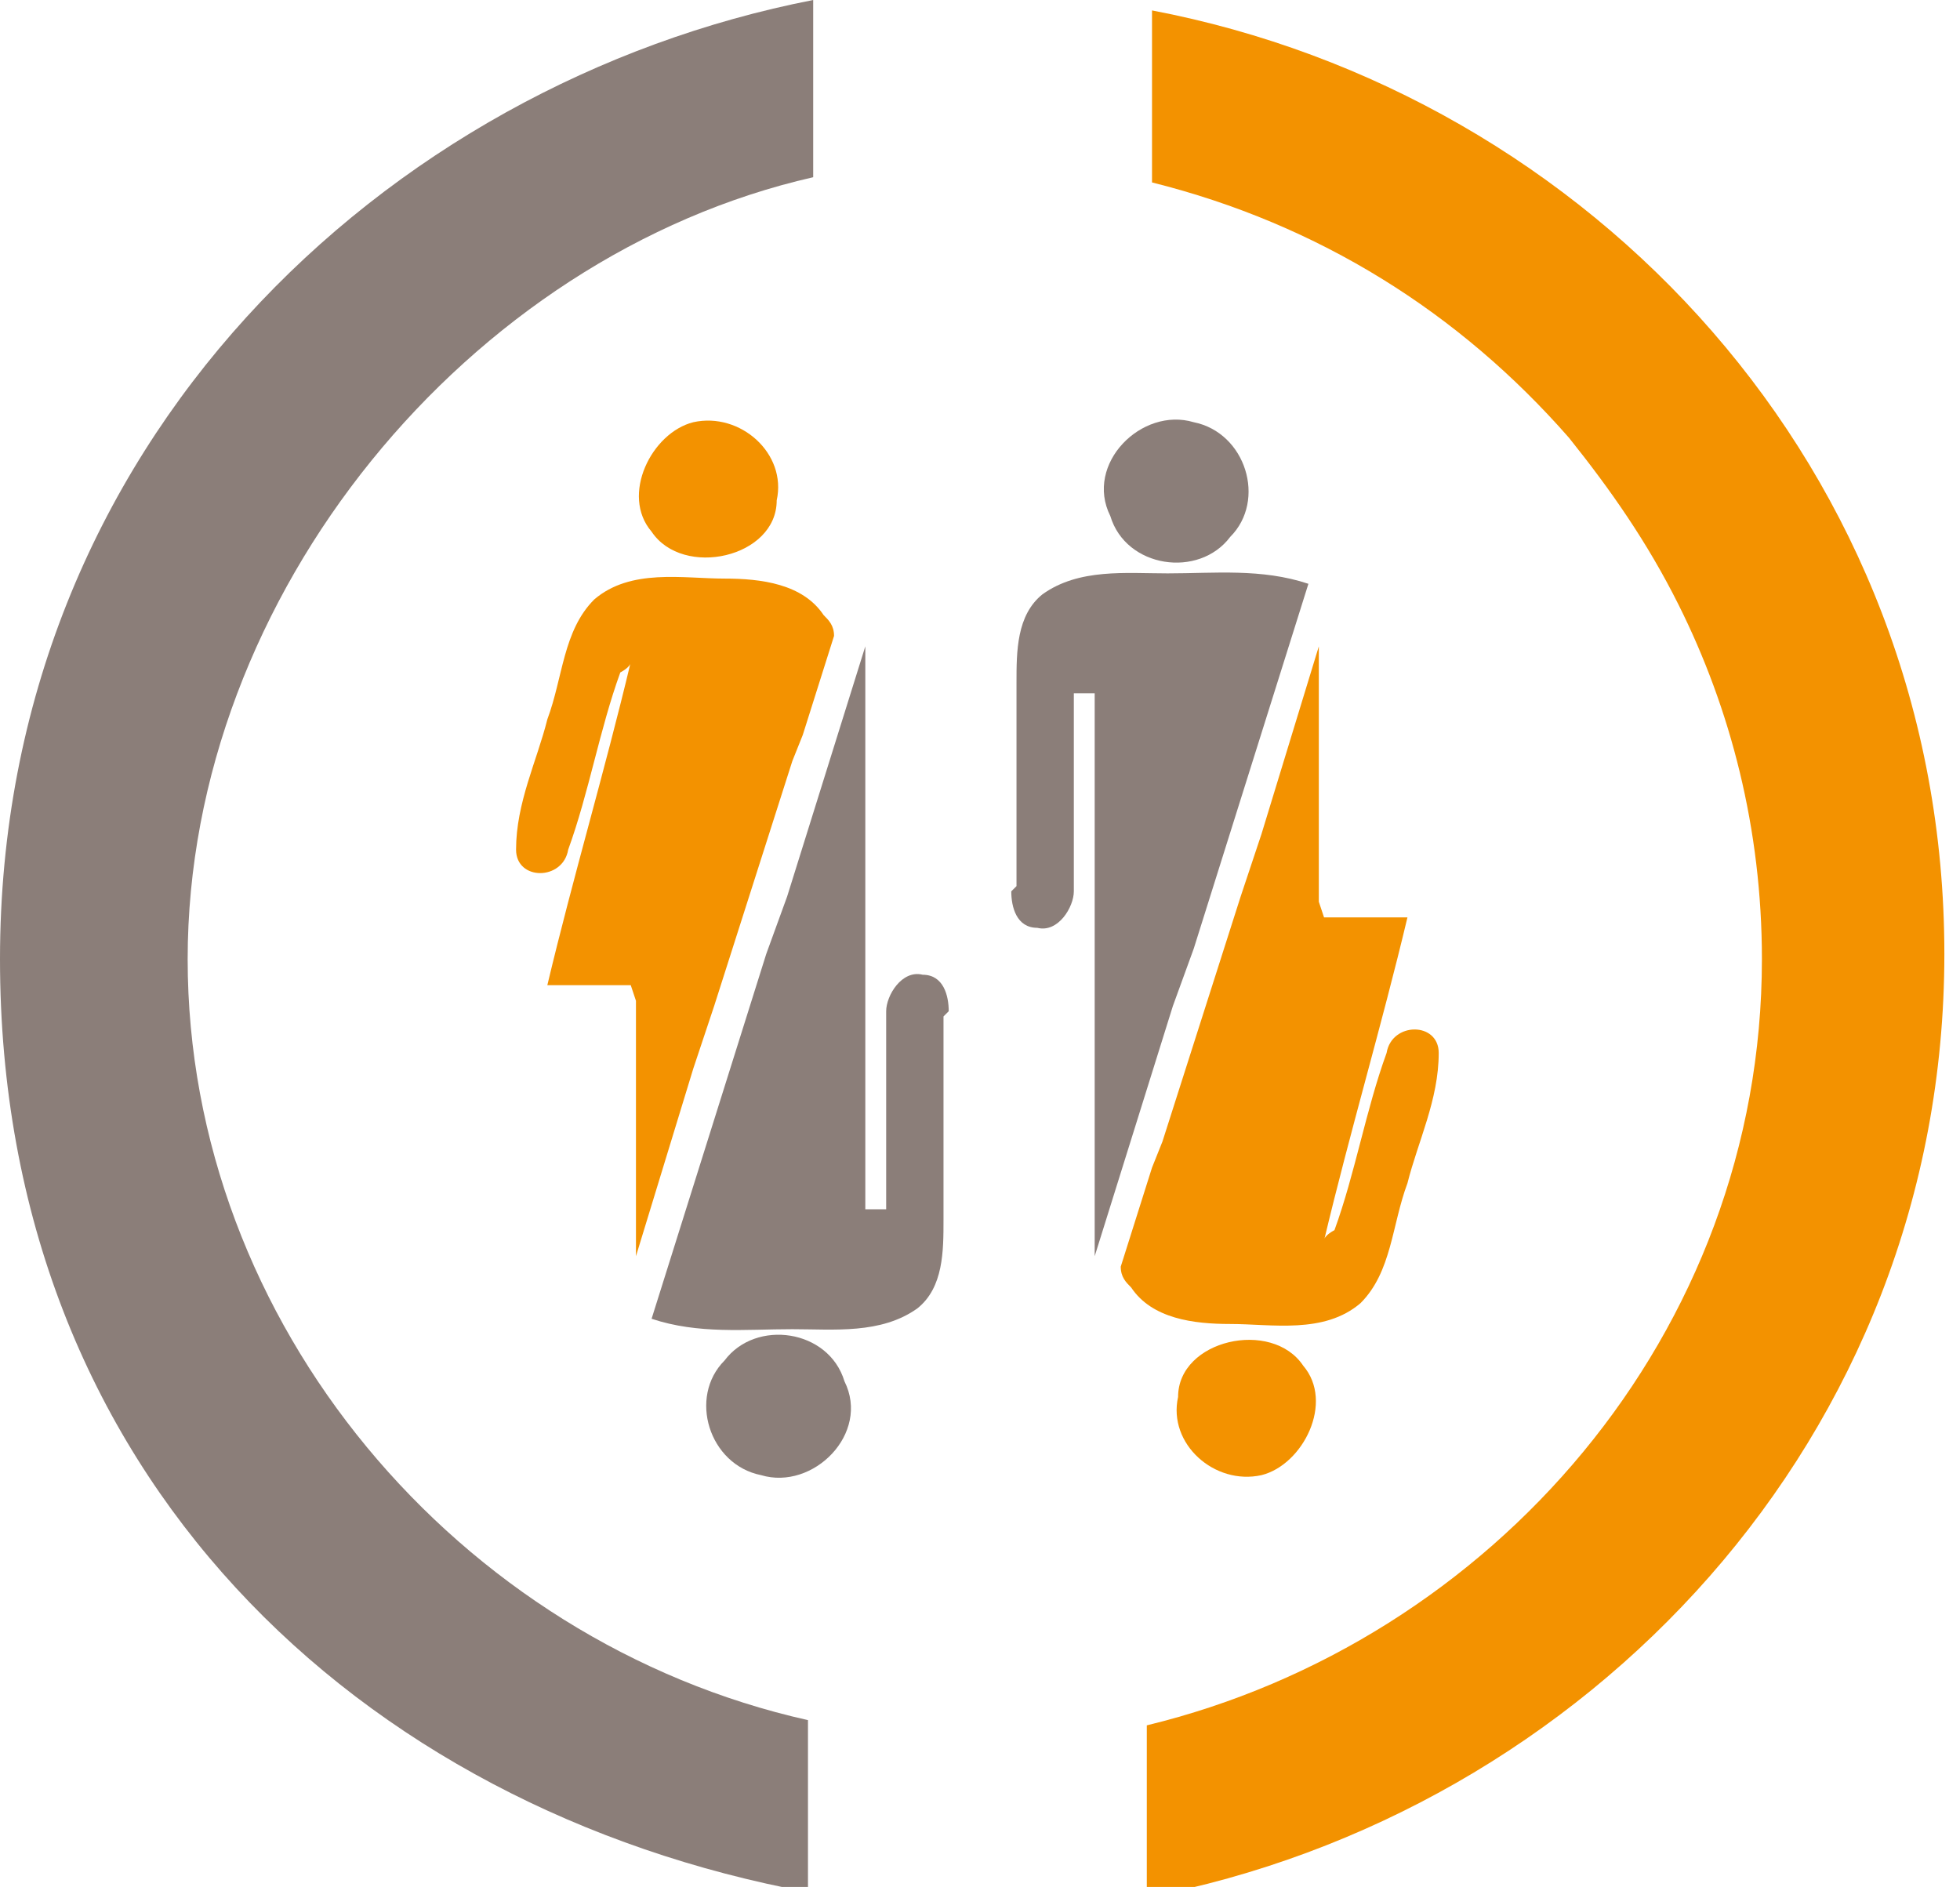
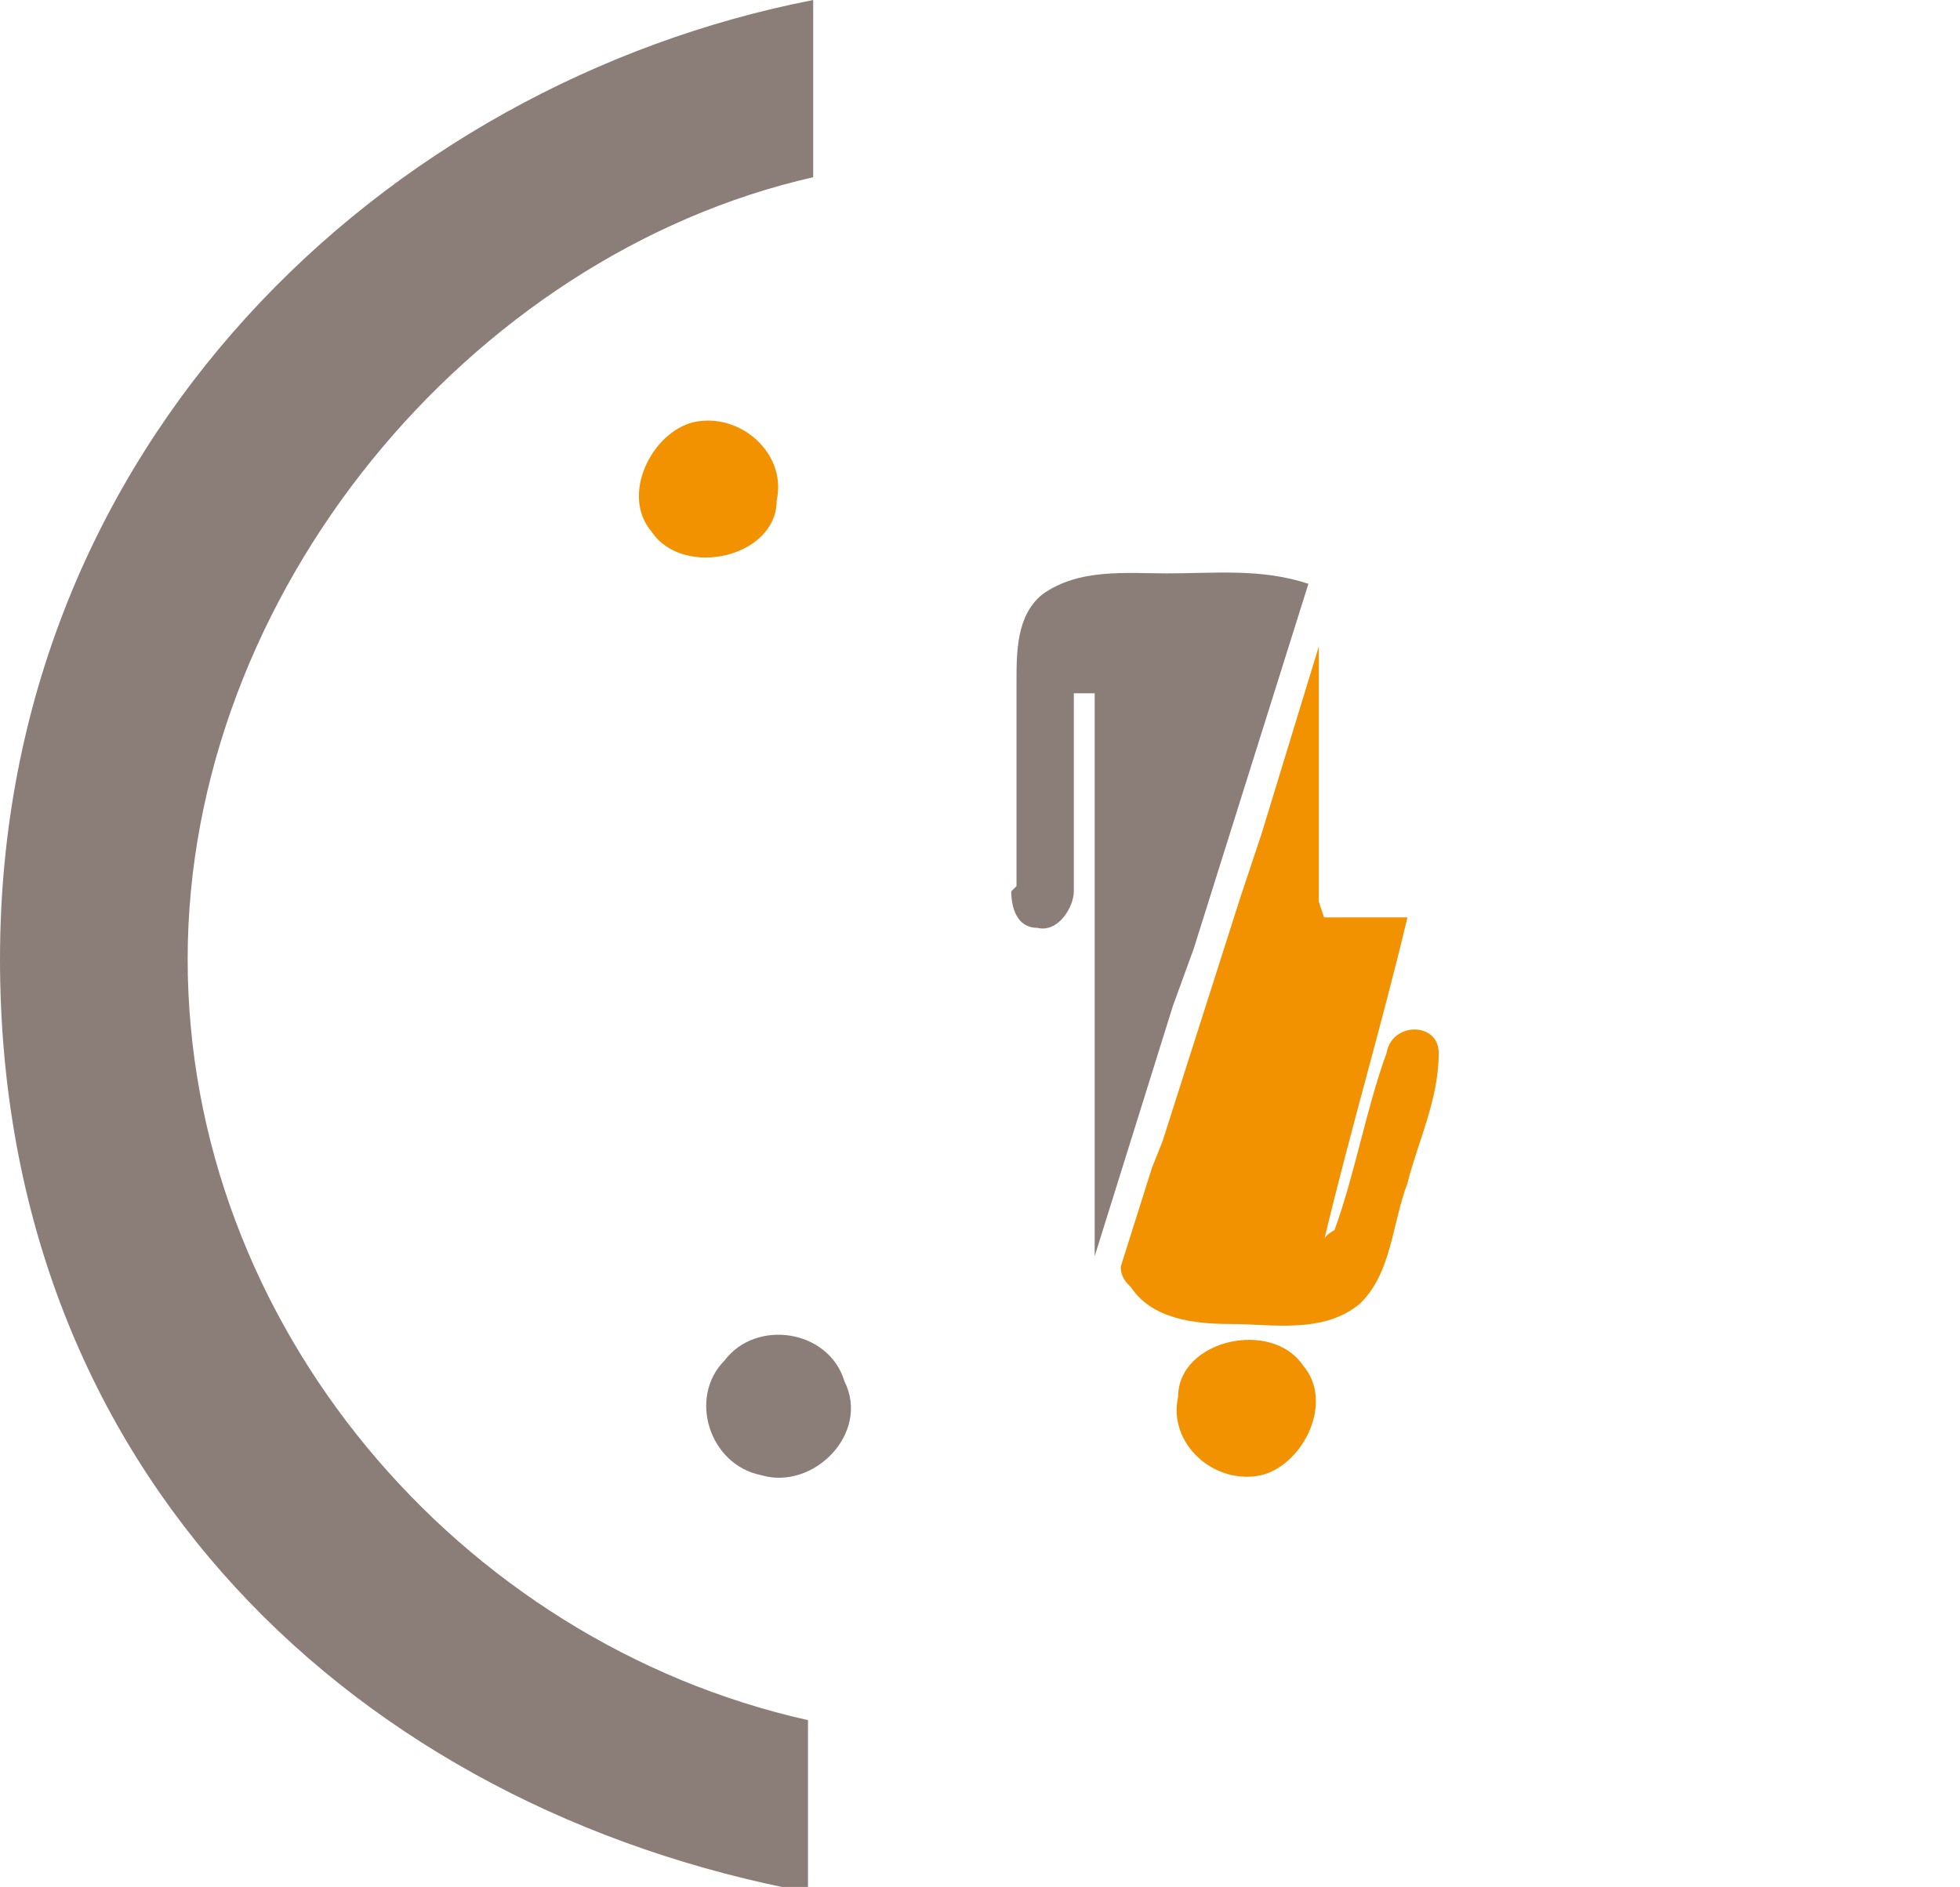
<svg xmlns="http://www.w3.org/2000/svg" id="Calque_2" version="1.1" viewBox="0 0 37.6 36.2">
  <defs>
    <style>
      .st0 {
        fill: #f39200;
      }

      .st1 {
        fill: #8b7e79;
      }
    </style>
  </defs>
  <path class="st1" d="M15.6,0C7.4,1.6,0,8.5,0,18.4s6.9,16.3,15.5,17.9v-3.3c-6.7-1.5-11.9-7.6-11.9-14.6S9,4.9,15.6,3.4V0h0Z" />
-   <path class="st0" d="M22.1.2v3.3c3.2.8,5.9,2.5,8,4.9.8,1,1.5,2,2.1,3.2,1,2,1.6,4.3,1.6,6.8,0,7.2-5.2,13.1-11.8,14.7v3.3c8.4-1.6,15.3-8.8,15.3-18.1S30.5,1.8,22.1.2h0Z" />
  <path class="st0" d="M13.3,8.1c.9-.2,1.8.6,1.6,1.5,0,1.1-1.8,1.5-2.4.6-.6-.7,0-1.9.8-2.1h0Z" />
-   <path class="st0" d="M12.2,19.2c0,1.6,0,3.1,0,4.7,0,0,0,.2,0,.2l1.1-3.6.4-1.2,1.5-4.7.2-.5.6-1.9c0-.2-.1-.3-.2-.4-.4-.6-1.2-.7-1.9-.7-.8,0-1.8-.2-2.5.4-.6.6-.6,1.5-.9,2.3-.2.8-.6,1.6-.6,2.5,0,.6.9.6,1,0,.4-1.1.6-2.3,1-3.4,0,0,.2-.1.2-.2-.5,2.1-1.1,4.1-1.6,6.2.5,0,1,0,1.6,0h0Z" />
  <path class="st1" d="M14.6,28.3c1,.3,2.1-.8,1.6-1.8-.3-1-1.7-1.2-2.3-.4-.7.7-.3,2,.7,2.2h0Z" />
-   <path class="st1" d="M18.2,19.4c0-.3-.1-.7-.5-.7-.4-.1-.7.4-.7.7,0,1.3,0,2.5,0,3.8-.1,0-.3,0-.4,0,0-3.6,0-7.2,0-10.8,0,0,0,0,0,0l-1.5,4.8-.4,1.1-2.2,7c.9.3,1.8.2,2.7.2.8,0,1.7.1,2.4-.4.5-.4.5-1.1.5-1.7,0-1.3,0-2.6,0-3.9h0Z" />
  <path class="st0" d="M24.2,28.3c-.9.2-1.8-.6-1.6-1.5,0-1.1,1.8-1.5,2.4-.6.6.7,0,1.9-.8,2.1h0Z" />
  <path class="st0" d="M25.3,17.3c0-1.6,0-3.1,0-4.7,0,0,0-.2,0-.2l-1.1,3.6-.4,1.2-1.5,4.7-.2.5-.6,1.9c0,.2.1.3.2.4.4.6,1.2.7,1.9.7.8,0,1.8.2,2.5-.4.6-.6.6-1.5.9-2.3.2-.8.6-1.6.6-2.5,0-.6-.9-.6-1,0-.4,1.1-.6,2.3-1,3.4,0,0-.2.1-.2.2.5-2.1,1.1-4.1,1.6-6.2-.5,0-1,0-1.6,0h0Z" />
-   <path class="st1" d="M22.9,8.1c-1-.3-2.1.8-1.6,1.8.3,1,1.7,1.2,2.3.4.7-.7.3-2-.7-2.2h0Z" />
  <path class="st1" d="M19.4,17.1c0,.3.1.7.5.7.4.1.7-.4.7-.7,0-1.3,0-2.5,0-3.8.1,0,.3,0,.4,0,0,3.6,0,7.2,0,10.8,0,0,0,0,0,0l1.5-4.8.4-1.1,2.2-7c-.9-.3-1.8-.2-2.7-.2-.8,0-1.7-.1-2.4.4-.5.4-.5,1.1-.5,1.7,0,1.3,0,2.6,0,3.9h0Z" />
</svg>